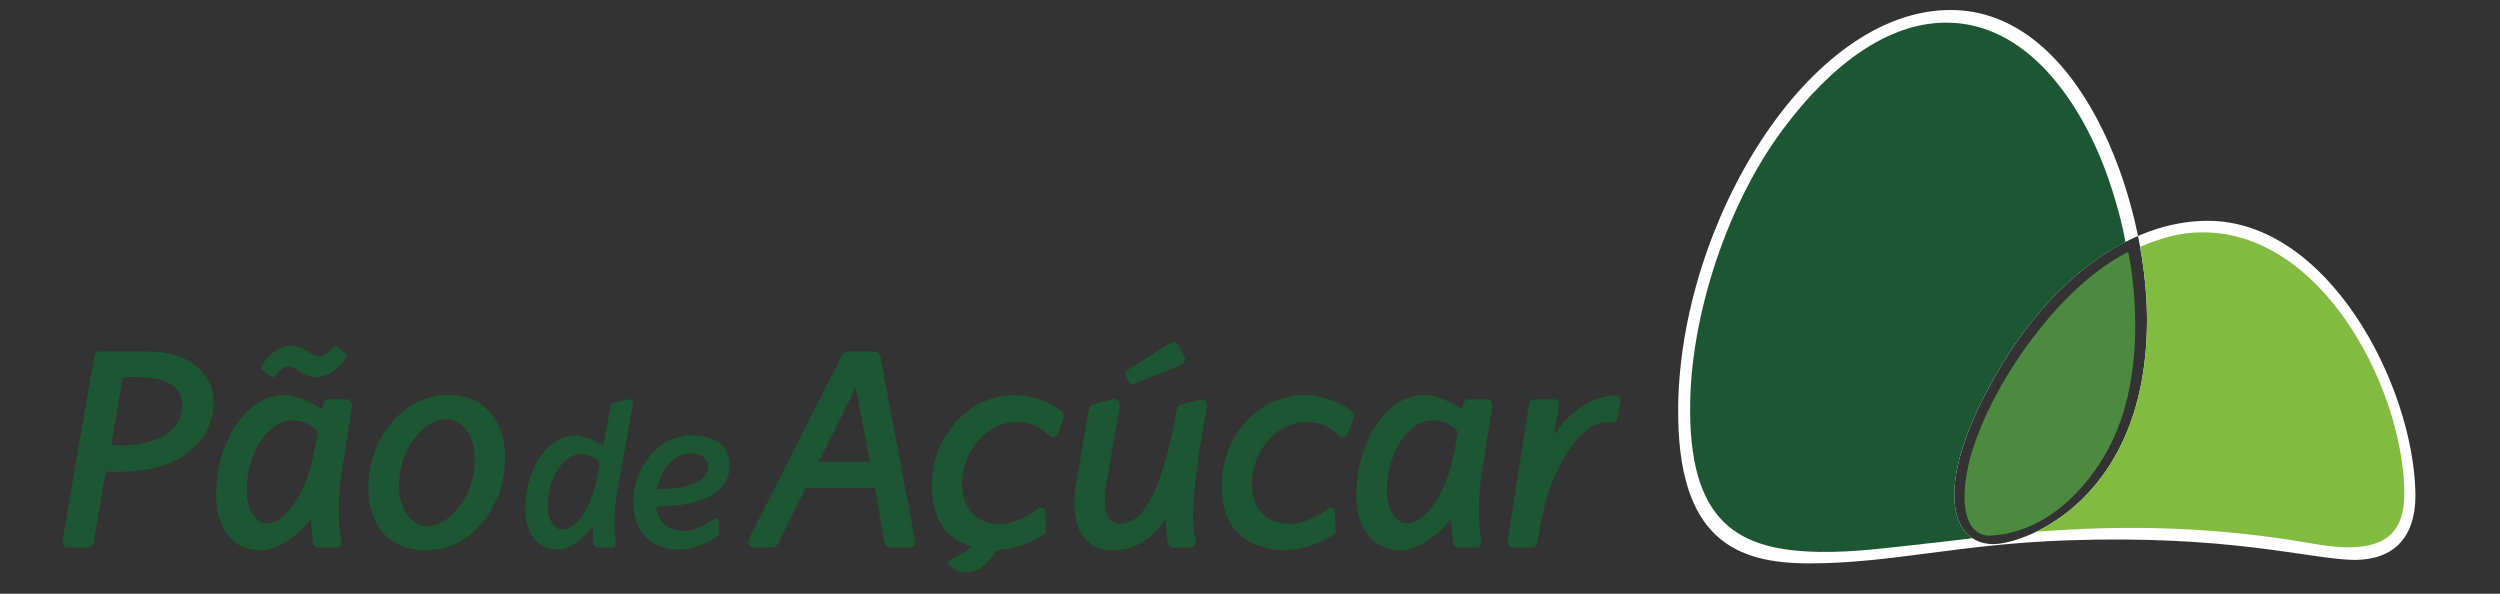
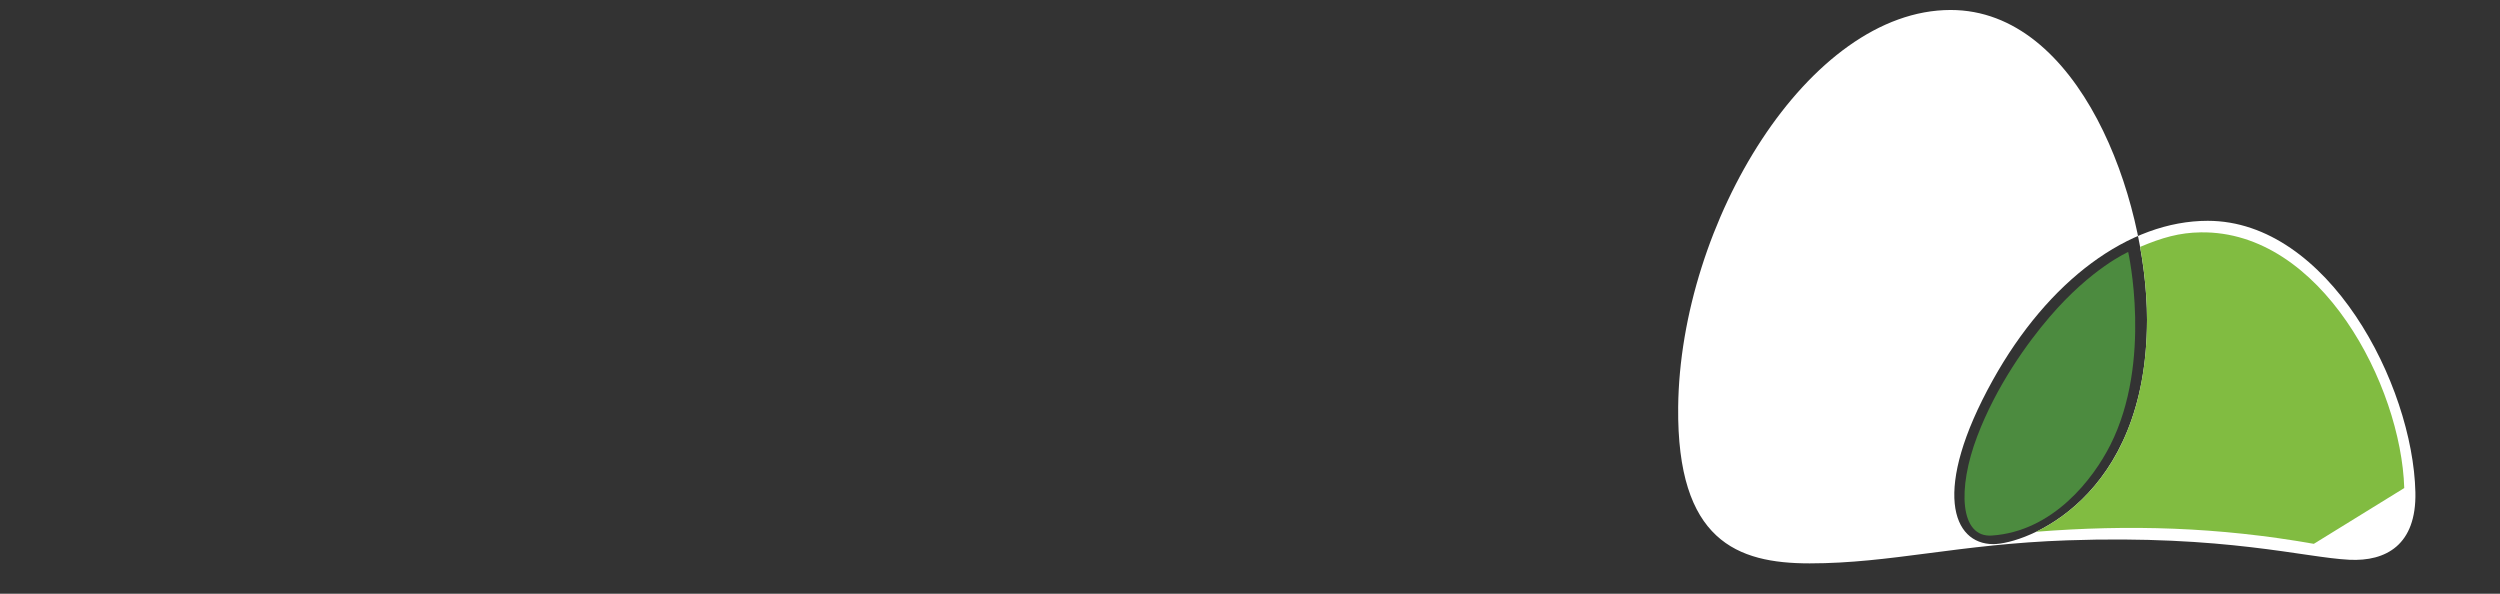
<svg xmlns="http://www.w3.org/2000/svg" width="160px" height="38px" viewBox="0 0 160 38" version="1.1">
  <rect x="0" y="0" width="160" height="38" fill="#333333" stroke="none" />
  <title>logo-pa</title>
  <g id="logo-pa" stroke="none" stroke-width="1" fill="none" fill-rule="evenodd">
    <g id="Page-1" transform="translate(4, 0)">
      <g id="Group-3" transform="translate(103.047, 0.22)" fill="#FFFFFF">
        <path d="M0.356,25.833 C0.48,14.05 8.697,0.419 17.794,0.419 C26.042,0.419 30.361,12.431 30.361,20.246 C30.361,31.748 22.552,34.603 20.519,34.603 C17.908,34.603 16.566,31.17 20.493,24.108 C24.044,17.721 29.215,13.912 34.245,13.912 C41.946,13.912 47.38,24.371 47.538,31.282 C47.614,34.666 45.641,35.72 43.313,35.605 C40.424,35.463 35.386,34.011 25.271,34.361 C18.326,34.598 13.973,35.836 8.77,35.836 C4.135,35.836 0.267,34.393 0.356,25.833" id="Fill-1" />
      </g>
      <path d="M122.538,27.935 C123.77,24.684 125.759,21.936 127.171,20.289 C129.87,17.139 132.204,16.127 132.204,16.127 C132.204,16.127 133.772,23.116 131.06,28.483 C129.971,30.637 127.412,34.006 123.48,34.275 C121.432,34.417 121.264,31.287 122.538,27.935" id="Fill-4" fill="#4C8B3F" />
-       <path d="M149.872,31.235 C149.673,24.683 144.546,14.758 136.848,14.871 C135.485,14.888 134.365,15.209 132.969,15.801 C133.261,17.434 133.407,19.023 133.407,20.466 C133.407,28.767 129.341,32.563 126.311,34.033 C132.267,33.565 137.959,33.725 144.086,34.805 C149.014,35.674 149.954,33.872 149.872,31.235" id="Fill-6" fill="#81BC41" />
-       <path d="M123.54,24.328 C125.845,20.184 128.833,17.131 132.019,15.493 C132.02,15.491 132.021,15.487 132.024,15.482 C131.902,14.671 131.405,12.632 130.691,10.755 C129.111,6.6 125.752,1.395 120.474,1.449 C116.839,1.486 113.258,4.061 110.133,8.242 C106.562,13.017 104.315,19.947 104.176,25.563 C103.98,33.5 107.275,35.243 112.483,35.322 C114.747,35.355 116.995,35.031 118.359,34.893 C119.533,34.772 120.892,34.603 122.238,34.446 C120.636,33.382 120.36,30.044 123.54,24.328" id="Fill-8" fill="#1D5632" />
+       <path d="M149.872,31.235 C149.673,24.683 144.546,14.758 136.848,14.871 C135.485,14.888 134.365,15.209 132.969,15.801 C133.261,17.434 133.407,19.023 133.407,20.466 C133.407,28.767 129.341,32.563 126.311,34.033 C132.267,33.565 137.959,33.725 144.086,34.805 " id="Fill-6" fill="#81BC41" />
      <g id="Group-12" transform="translate(0, 21.3)" fill="#1D5632">
-         <path d="M89.282,6.437 C89.269,6.526 89.1,7.504 89.1,7.504 C88.85,8.854 88.431,9.974 87.842,10.866 C87.255,11.757 86.634,12.202 85.989,12.202 C85.733,12.202 85.475,12.05 85.227,11.736 C84.917,11.33 84.763,10.765 84.763,10.051 C84.763,9.752 84.787,9.444 84.836,9.121 C85.011,8.059 85.389,7.184 85.971,6.504 C86.516,5.898 87.087,5.596 87.682,5.596 C88.251,5.596 88.707,5.785 89.18,6.201 C89.255,6.267 89.298,6.341 89.282,6.437 L89.282,6.437 Z M91.104,4.254 L90.051,4.254 C89.761,4.254 89.664,4.47 89.642,4.599 C89.626,4.71 89.6,4.885 89.6,4.885 C88.583,4.284 87.791,3.978 87.218,3.978 C86.152,3.978 85.223,4.459 84.438,5.415 C83.652,6.376 83.14,7.586 82.902,9.048 C82.841,9.506 82.808,9.937 82.808,10.348 C82.808,11.45 83.058,12.317 83.553,12.958 C84.049,13.595 84.763,13.913 85.692,13.913 C86.187,13.913 86.735,13.715 87.34,13.329 C87.938,12.936 88.45,12.456 88.874,11.885 C88.874,12.173 88.944,13.091 88.997,13.419 C89.025,13.575 89.136,13.745 89.358,13.745 L90.49,13.745 C90.771,13.745 90.857,13.487 90.816,13.317 C90.612,12.454 90.571,10.575 90.84,8.945 C90.84,8.945 91.47,4.896 91.496,4.725 C91.529,4.505 91.405,4.254 91.104,4.254 L91.104,4.254 Z M26.331,8.898 C26.174,9.862 25.793,10.684 25.206,11.36 C24.618,12.035 24.002,12.371 23.355,12.371 C22.846,12.371 22.414,12.127 22.063,11.647 C21.709,11.163 21.532,10.542 21.532,9.771 C21.532,9.522 21.553,9.268 21.589,9.009 C21.735,8.035 22.109,7.207 22.706,6.541 C23.3,5.869 23.913,5.538 24.548,5.538 C25.069,5.538 25.506,5.776 25.859,6.252 C26.211,6.732 26.388,7.349 26.388,8.116 C26.388,8.367 26.368,8.626 26.331,8.898 L26.331,8.898 Z M24.731,3.978 C23.232,3.978 21.979,4.612 20.972,5.869 C20.044,7.036 19.578,8.386 19.578,9.92 C19.578,11.059 19.873,11.995 20.453,12.725 C21.109,13.516 22.043,13.913 23.243,13.913 C24.731,13.913 25.973,13.284 26.966,12.035 C27.869,10.871 28.322,9.526 28.322,8.009 C28.322,6.855 28.031,5.92 27.448,5.204 C26.804,4.385 25.898,3.978 24.731,3.978 L24.731,3.978 Z M72.796,4.281 C72.501,4.344 71.933,4.492 71.678,4.556 C71.411,4.624 71.342,4.725 71.31,4.907 C70.462,9.732 69.276,12.224 67.733,12.224 C67.054,12.224 66.712,11.719 66.712,10.704 C66.712,10.432 66.735,10.124 66.788,9.776 C66.788,9.776 67.652,4.786 67.665,4.678 C67.692,4.446 67.538,4.167 67.188,4.252 C66.933,4.31 66.228,4.487 66.038,4.546 C65.759,4.631 65.732,4.74 65.694,4.885 C65.652,5.051 64.851,9.779 64.851,9.779 C64.792,10.185 64.758,10.562 64.758,10.911 C64.758,11.851 64.964,12.585 65.382,13.117 C65.798,13.646 66.392,13.913 67.16,13.913 C68.608,13.913 69.755,13.237 70.6,11.885 C70.619,12.467 70.662,12.972 70.725,13.4 C70.748,13.555 70.83,13.745 71.069,13.745 L72.186,13.745 C72.443,13.745 72.56,13.505 72.509,13.265 C72.417,12.87 72.365,12.359 72.365,11.726 C72.365,10.674 72.497,9.278 72.76,7.534 C72.918,6.601 73.078,5.656 73.236,4.716 C73.29,4.413 73.097,4.215 72.796,4.281 L72.796,4.281 Z M38.058,10.021 C38.191,9.322 38.451,8.76 38.838,8.342 C39.219,7.924 39.662,7.717 40.162,7.717 C40.572,7.717 40.88,7.816 41.09,8.016 C41.245,8.173 41.323,8.364 41.323,8.588 C41.289,9.495 40.197,9.975 38.058,10.021 L38.058,10.021 Z M42.07,7.077 C41.627,6.739 41.04,6.569 40.31,6.569 C39.21,6.569 38.294,7.021 37.565,7.919 C36.88,8.759 36.54,9.735 36.54,10.852 C36.54,11.706 36.767,12.408 37.226,12.952 C37.715,13.563 38.483,13.868 39.393,13.868 C40.361,13.869 41.278,13.475 41.87,13.054 C42.014,12.952 42.062,12.89 42.049,12.729 C42.049,12.729 42.016,12.337 41.974,12.046 C41.956,11.913 41.806,11.834 41.66,11.932 C41.123,12.291 40.496,12.681 39.724,12.681 C39.258,12.681 38.865,12.548 38.552,12.282 C38.229,12.008 38.044,11.627 37.99,11.123 C40.012,11.101 41.404,10.697 42.172,9.928 C42.868,9.208 42.909,7.724 42.07,7.077 L42.07,7.077 Z M63.928,5.001 C63.093,4.316 61.933,3.997 60.925,3.997 C59.51,3.997 58.099,4.598 57.077,5.822 C56.099,6.983 55.639,8.336 55.639,9.881 C55.639,11.037 55.95,11.975 56.573,12.707 C56.941,13.134 57.541,13.485 58.218,13.694 C57.841,13.969 57.393,14.248 56.839,14.494 C56.645,14.58 56.625,14.762 56.753,14.891 C56.885,15.027 57.281,15.272 57.72,15.321 C58.302,15.388 58.804,15.104 59.228,14.643 C59.497,14.346 59.688,14.088 59.81,13.901 C59.833,13.899 59.855,13.899 59.878,13.899 C61.055,13.816 61.878,13.487 62.733,12.961 C62.845,12.889 62.954,12.82 62.941,12.572 C62.935,12.454 62.912,11.866 62.889,11.462 C62.873,11.195 62.624,11.133 62.448,11.268 C61.654,11.859 60.727,12.237 60.034,12.237 C59.224,12.237 58.609,11.988 58.17,11.48 C57.775,11.022 57.576,10.419 57.576,9.678 C57.576,8.649 57.907,7.743 58.561,6.953 C59.258,6.105 60.187,5.704 61.128,5.704 C61.829,5.704 62.495,5.964 63.101,6.53 C63.32,6.729 63.569,6.71 63.669,6.511 C63.826,6.205 64.038,5.586 64.073,5.478 C64.132,5.283 64.063,5.108 63.928,5.001 L63.928,5.001 Z M82.473,5.001 C81.637,4.316 80.478,3.997 79.469,3.997 C78.056,3.997 76.641,4.598 75.621,5.822 C74.645,6.983 74.186,8.336 74.186,9.881 C74.186,11.037 74.495,11.975 75.12,12.707 C75.774,13.471 77.171,13.986 78.42,13.899 C79.599,13.816 80.421,13.487 81.278,12.961 C81.39,12.889 81.498,12.82 81.484,12.572 C81.479,12.454 81.455,11.866 81.434,11.462 C81.417,11.195 81.168,11.133 80.99,11.268 C80.201,11.859 79.271,12.237 78.579,12.237 C77.769,12.237 77.154,11.988 76.716,11.48 C76.319,11.022 76.122,10.419 76.122,9.678 C76.122,8.649 76.451,7.743 77.105,6.953 C77.802,6.105 78.732,5.704 79.673,5.704 C80.375,5.704 81.039,5.964 81.646,6.53 C81.862,6.729 82.114,6.71 82.215,6.511 C82.37,6.205 82.582,5.586 82.617,5.478 C82.678,5.283 82.607,5.108 82.473,5.001 L82.473,5.001 Z M34.237,9.147 C34.057,10.14 33.748,10.96 33.315,11.614 C32.882,12.269 32.43,12.596 31.958,12.596 C31.766,12.596 31.577,12.485 31.397,12.257 C31.168,11.957 31.052,11.546 31.052,11.015 C31.052,10.808 31.072,10.579 31.108,10.337 C31.236,9.551 31.516,8.916 31.941,8.426 C32.345,7.983 32.765,7.756 33.2,7.756 C33.617,7.756 33.984,7.912 34.301,8.214 C34.34,8.261 34.37,8.318 34.37,8.389 L34.237,9.147 Z M36.225,4.263 C35.975,4.314 35.526,4.411 35.348,4.454 C35.193,4.494 35.111,4.571 35.082,4.703 C35.057,4.838 34.603,7.225 34.603,7.225 C33.878,6.789 33.294,6.569 32.86,6.569 C32.075,6.569 31.386,6.928 30.793,7.648 C30.229,8.325 29.862,9.209 29.687,10.296 C29.642,10.623 29.619,10.935 29.619,11.233 C29.619,12.045 29.799,12.683 30.166,13.156 C30.532,13.63 31.052,13.868 31.739,13.868 C32.405,13.868 33.14,13.371 33.937,12.381 C33.927,12.656 33.965,13.335 33.98,13.457 C33.997,13.58 34.057,13.748 34.274,13.748 L35.14,13.748 C35.436,13.748 35.424,13.489 35.409,13.41 C35.284,12.847 35.279,11.416 35.511,10.159 C35.511,10.159 36.492,4.611 36.506,4.532 C36.53,4.382 36.477,4.209 36.225,4.263 L36.225,4.263 Z M12.777,2.374 L13.282,2.769 C13.407,2.857 13.46,2.911 13.587,2.769 C13.821,2.5 14.073,2.158 14.468,2.158 C15.044,2.158 15.334,2.839 16.215,2.839 C16.971,2.839 17.797,2.229 18.157,1.581 C18.246,1.423 18.211,1.384 18.085,1.278 L17.581,0.881 C17.474,0.794 17.365,0.829 17.293,0.936 C16.987,1.35 16.736,1.513 16.449,1.513 C15.963,1.513 15.457,0.829 14.65,0.829 C13.821,0.829 13.264,1.368 12.814,1.997 C12.706,2.141 12.615,2.246 12.777,2.374 L12.777,2.374 Z M68.227,3.127 C68.331,3.32 68.482,3.311 68.67,3.237 L71.611,2.033 C71.846,1.928 71.875,1.723 71.798,1.54 L71.447,0.84 C71.326,0.609 71.147,0.507 70.842,0.685 L68.236,2.33 C68.011,2.461 67.966,2.587 68.06,2.806 L68.227,3.127 Z M48.397,8.25 L50.771,3.494 L51.668,8.25 L48.397,8.25 Z M52.345,1.527 C52.312,1.354 52.207,1.191 51.955,1.191 L50.27,1.191 C49.985,1.191 49.916,1.389 49.883,1.45 C49.326,2.549 44.058,12.936 43.942,13.168 C43.803,13.449 43.969,13.745 44.306,13.745 L45.41,13.745 C45.569,13.745 45.69,13.686 45.774,13.51 C45.841,13.376 47.558,9.92 47.558,9.92 L51.985,9.92 C51.985,9.92 52.573,13.201 52.611,13.414 C52.651,13.625 52.815,13.745 53.008,13.745 L54.169,13.745 C54.489,13.745 54.599,13.49 54.56,13.283 C54.523,13.082 52.54,2.562 52.345,1.527 L52.345,1.527 Z M99.268,4.004 C97.748,4.154 96.472,5 95.454,6.541 C95.454,6.541 95.735,4.885 95.766,4.699 C95.813,4.44 95.722,4.254 95.413,4.254 L94.244,4.254 C93.946,4.254 93.88,4.428 93.855,4.588 C93.834,4.721 92.666,12.175 92.494,13.273 C92.45,13.557 92.615,13.745 92.868,13.745 L94.02,13.745 C94.251,13.745 94.365,13.58 94.397,13.4 C94.429,13.217 94.544,12.538 94.544,12.538 C94.904,10.419 95.557,8.7 96.515,7.373 C97.309,6.275 97.94,5.798 98.731,5.727 C98.88,5.712 99.033,5.72 99.164,5.725 C99.346,5.731 99.477,5.681 99.52,5.465 C99.578,5.17 99.683,4.517 99.696,4.424 C99.75,4.088 99.528,3.978 99.268,4.004 L99.268,4.004 Z M4.439,7.175 C3.964,7.213 3.666,7.217 3.423,7.209 C3.21,7.203 3.128,7.135 3.161,6.951 C3.291,6.205 3.787,3.23 3.804,3.134 C3.828,3.007 3.853,2.827 4.11,2.827 L4.58,2.827 C6.625,2.827 7.612,3.362 7.663,4.538 C7.728,6.029 6.449,7.017 4.439,7.175 L4.439,7.175 Z M8.658,2.214 C7.888,1.532 6.802,1.191 5.401,1.191 L2.408,1.191 C2.121,1.191 2.05,1.389 2.032,1.492 C2.007,1.649 0.225,12.004 0.007,13.284 C-0.03,13.514 0.087,13.745 0.348,13.745 L1.611,13.745 C1.751,13.745 1.953,13.646 1.994,13.411 C2.027,13.211 2.578,9.956 2.735,9.036 C2.76,8.916 2.782,8.866 2.94,8.876 C3.636,8.926 6.247,8.982 7.891,7.771 C9.059,6.911 9.652,5.842 9.668,4.514 C9.682,3.585 9.347,2.819 8.658,2.214 L8.658,2.214 Z M16.312,6.437 C16.299,6.526 16.129,7.504 16.129,7.504 C15.878,8.854 15.46,9.974 14.871,10.866 C14.283,11.757 13.664,12.202 13.017,12.202 C12.761,12.202 12.505,12.05 12.256,11.736 C11.947,11.33 11.792,10.765 11.792,10.051 C11.792,9.752 11.817,9.444 11.863,9.121 C12.042,8.059 12.42,7.184 13.002,6.504 C13.546,5.898 14.116,5.596 14.712,5.596 C15.281,5.596 15.737,5.785 16.209,6.201 C16.286,6.267 16.329,6.341 16.312,6.437 L16.312,6.437 Z M18.133,4.254 L17.081,4.254 C16.79,4.254 16.692,4.47 16.674,4.599 C16.656,4.71 16.63,4.885 16.63,4.885 C15.612,4.284 14.818,3.978 14.247,3.978 C13.181,3.978 12.253,4.459 11.468,5.415 C10.683,6.376 10.17,7.586 9.933,9.048 C9.871,9.506 9.839,9.937 9.839,10.348 C9.839,11.45 10.087,12.317 10.583,12.958 C11.081,13.595 11.792,13.913 12.721,13.913 C13.217,13.913 13.766,13.715 14.37,13.329 C14.97,12.936 15.481,12.456 15.906,11.885 C15.906,12.173 15.975,13.091 16.027,13.419 C16.054,13.575 16.165,13.745 16.387,13.745 L17.52,13.745 C17.802,13.745 17.887,13.487 17.848,13.317 C17.644,12.454 17.603,10.575 17.869,8.945 C17.869,8.945 18.497,4.896 18.525,4.725 C18.559,4.505 18.435,4.254 18.133,4.254 L18.133,4.254 Z" id="Fill-10" />
-       </g>
+         </g>
    </g>
  </g>
</svg>